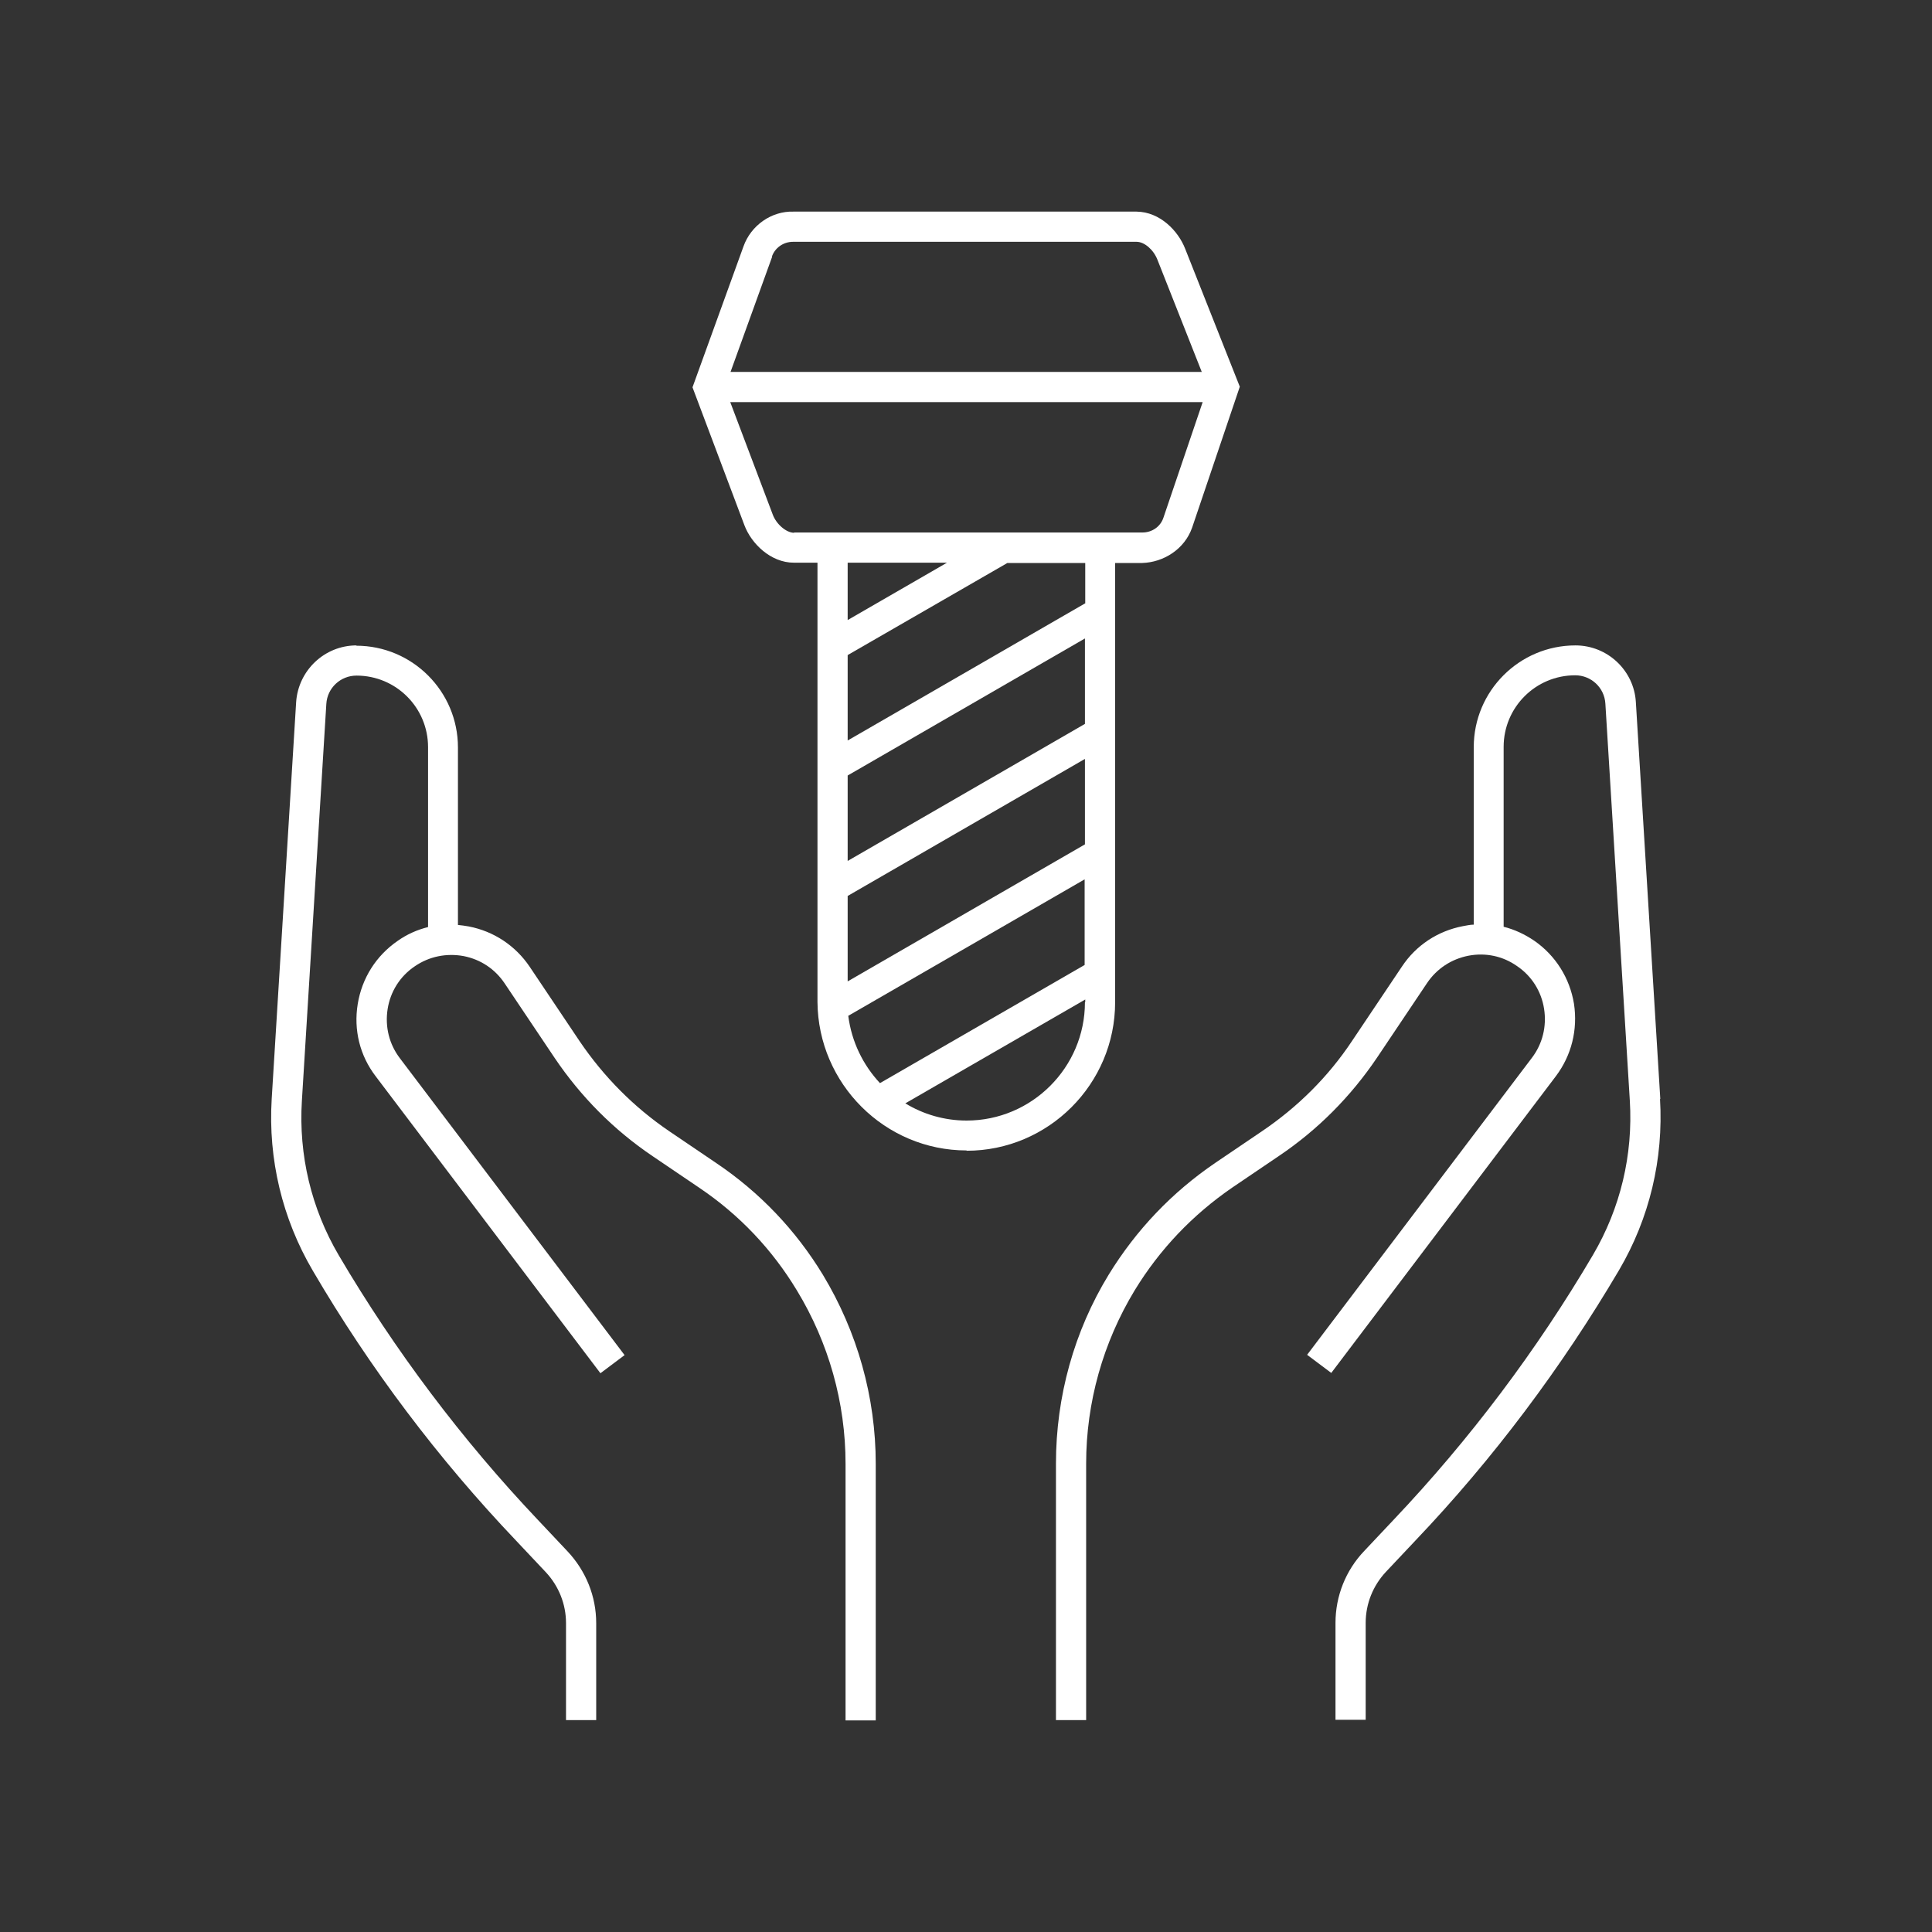
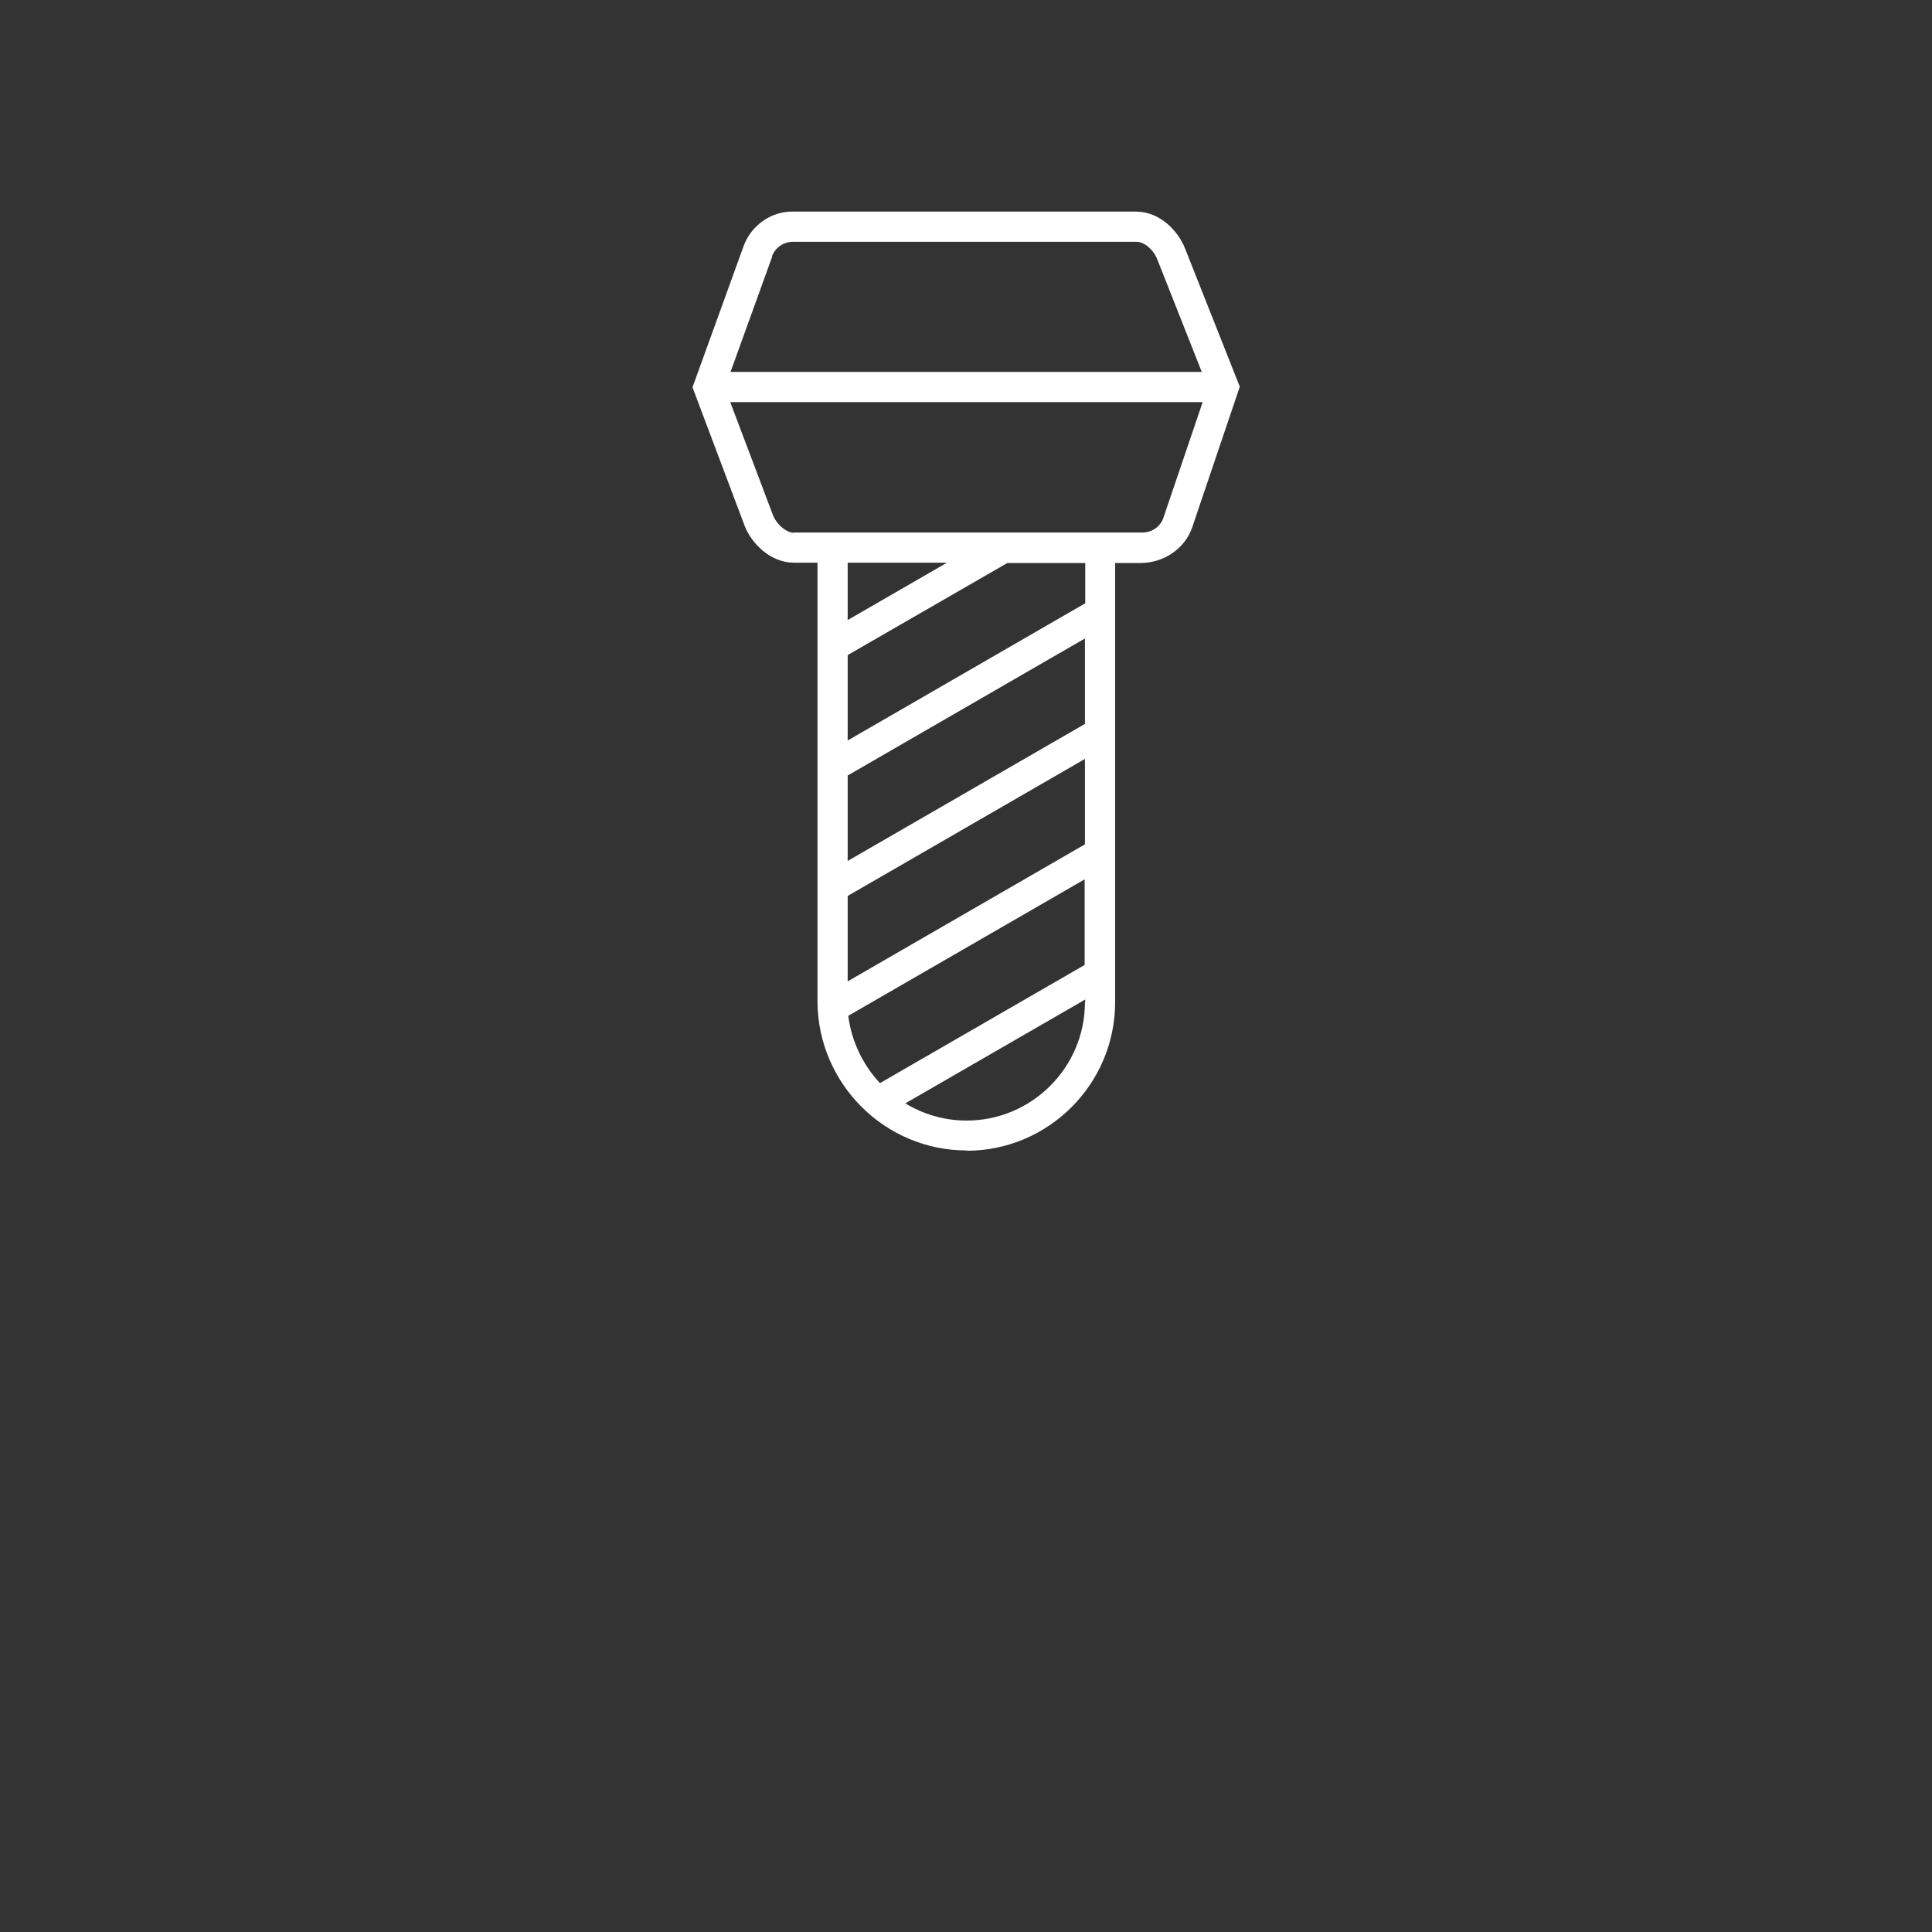
<svg xmlns="http://www.w3.org/2000/svg" id="Icon_Design" viewBox="0 0 64 64">
  <rect x="0" y="0" width="64" height="64" fill="#333333" stroke="none" />
  <defs>
    <style>.cls-1{fill:#fff;}</style>
  </defs>
  <path class="cls-1" d="m32.02,38.12c2.71,0,4.92-2.21,4.92-4.92v-14.55h.89c.72-.02,1.41-.46,1.66-1.17l1.58-4.67-1.81-4.57c-.23-.59-.83-1.22-1.61-1.23h-11.37c-.72-.02-1.4.45-1.65,1.15l-1.69,4.67,1.72,4.57c.23.61.87,1.24,1.64,1.24h.78v14.55c.02,2.71,2.23,4.92,4.94,4.92Zm3.92-4.92c0,2.16-1.76,3.92-3.92,3.92-.74,0-1.44-.21-2.03-.57l5.96-3.44v.09Zm0-1.24l-6.79,3.92c-.56-.6-.94-1.37-1.05-2.23l7.83-4.52v2.83Zm0-3.99l-7.86,4.54v-2.83l7.86-4.54v2.83Zm0-3.99l-7.86,4.54v-2.83l7.86-4.54v2.83Zm0-3.99l-7.86,4.54v-2.83l5.29-3.05h2.58v1.34Zm-7.86.55v-1.9h3.29l-3.29,1.9Zm-2.51-12.04c.1-.29.38-.49.7-.49h11.38c.26,0,.56.26.69.59l1.47,3.72h-15.61l1.38-3.82Zm.74,9.15c-.26,0-.59-.28-.71-.6l-1.41-3.73h15.65l-1.3,3.83c-.1.3-.38.49-.7.49h-11.54Z" />
-   <path class="cls-1" d="m55,36.41l-.81-13.15c-.06-1.05-.94-1.88-2-1.88-1.86,0-3.37,1.51-3.37,3.37v5.88c-.12,0-.24.03-.36.05-.83.16-1.55.63-2.02,1.34l-1.65,2.46c-.79,1.19-1.8,2.19-2.98,2.99l-1.55,1.05c-1.44.98-2.62,2.22-3.53,3.7-1.15,1.88-1.75,4.05-1.75,6.26v8.5h1v-8.5c0-2.02.56-4.01,1.61-5.74.83-1.36,1.92-2.5,3.23-3.4l1.55-1.05c1.29-.87,2.38-1.97,3.25-3.26l1.65-2.46c.32-.48.81-.8,1.37-.91.57-.11,1.14.01,1.61.34.49.33.81.84.9,1.42.09.58-.05,1.16-.41,1.63l-7.44,9.83.8.6,7.44-9.83c.52-.69.73-1.54.6-2.4-.14-.85-.61-1.6-1.32-2.09-.31-.21-.65-.37-1.01-.46v-5.96c0-1.31,1.06-2.37,2.37-2.37.53,0,.97.41,1,.94l.81,13.15c.11,1.79-.31,3.56-1.22,5.11-1.86,3.16-4.08,6.11-6.6,8.77l-.98,1.04c-.61.64-.95,1.49-.95,2.38v3.21h1v-3.21c0-.63.24-1.23.67-1.69l.98-1.04c2.58-2.71,4.84-5.73,6.74-8.95,1.01-1.72,1.48-3.68,1.36-5.68Z" />
-   <path class="cls-1" d="m11.81,21.38c-1.06,0-1.93.83-2,1.88l-.81,13.15c-.12,1.99.35,3.96,1.36,5.68,1.89,3.23,4.16,6.24,6.74,8.95l.98,1.04c.43.46.67,1.06.67,1.69v3.21h1v-3.21c0-.89-.34-1.73-.95-2.38l-.98-1.04c-2.52-2.66-4.74-5.61-6.6-8.77-.91-1.55-1.33-3.32-1.22-5.11l.81-13.15c.03-.53.47-.94,1-.94,1.31,0,2.37,1.06,2.37,2.37v5.96c-.36.09-.7.24-1.01.46-.71.49-1.18,1.23-1.32,2.09-.14.86.07,1.71.6,2.4l7.44,9.83.8-.6-7.44-9.83c-.36-.47-.5-1.05-.41-1.63.09-.58.41-1.09.9-1.42.48-.33,1.05-.44,1.61-.34.57.11,1.05.43,1.37.91l1.65,2.46c.87,1.29,1.96,2.39,3.25,3.26l1.55,1.05c1.32.89,2.41,2.04,3.23,3.4,1.05,1.73,1.61,3.71,1.61,5.74v8.5h1v-8.5c0-2.21-.61-4.37-1.75-6.26-.9-1.48-2.09-2.73-3.53-3.7l-1.55-1.05c-1.18-.8-2.18-1.81-2.98-2.99l-1.65-2.46c-.47-.7-1.19-1.18-2.02-1.34-.12-.02-.24-.04-.36-.05v-5.88c0-1.86-1.51-3.37-3.37-3.37Z" />
</svg>